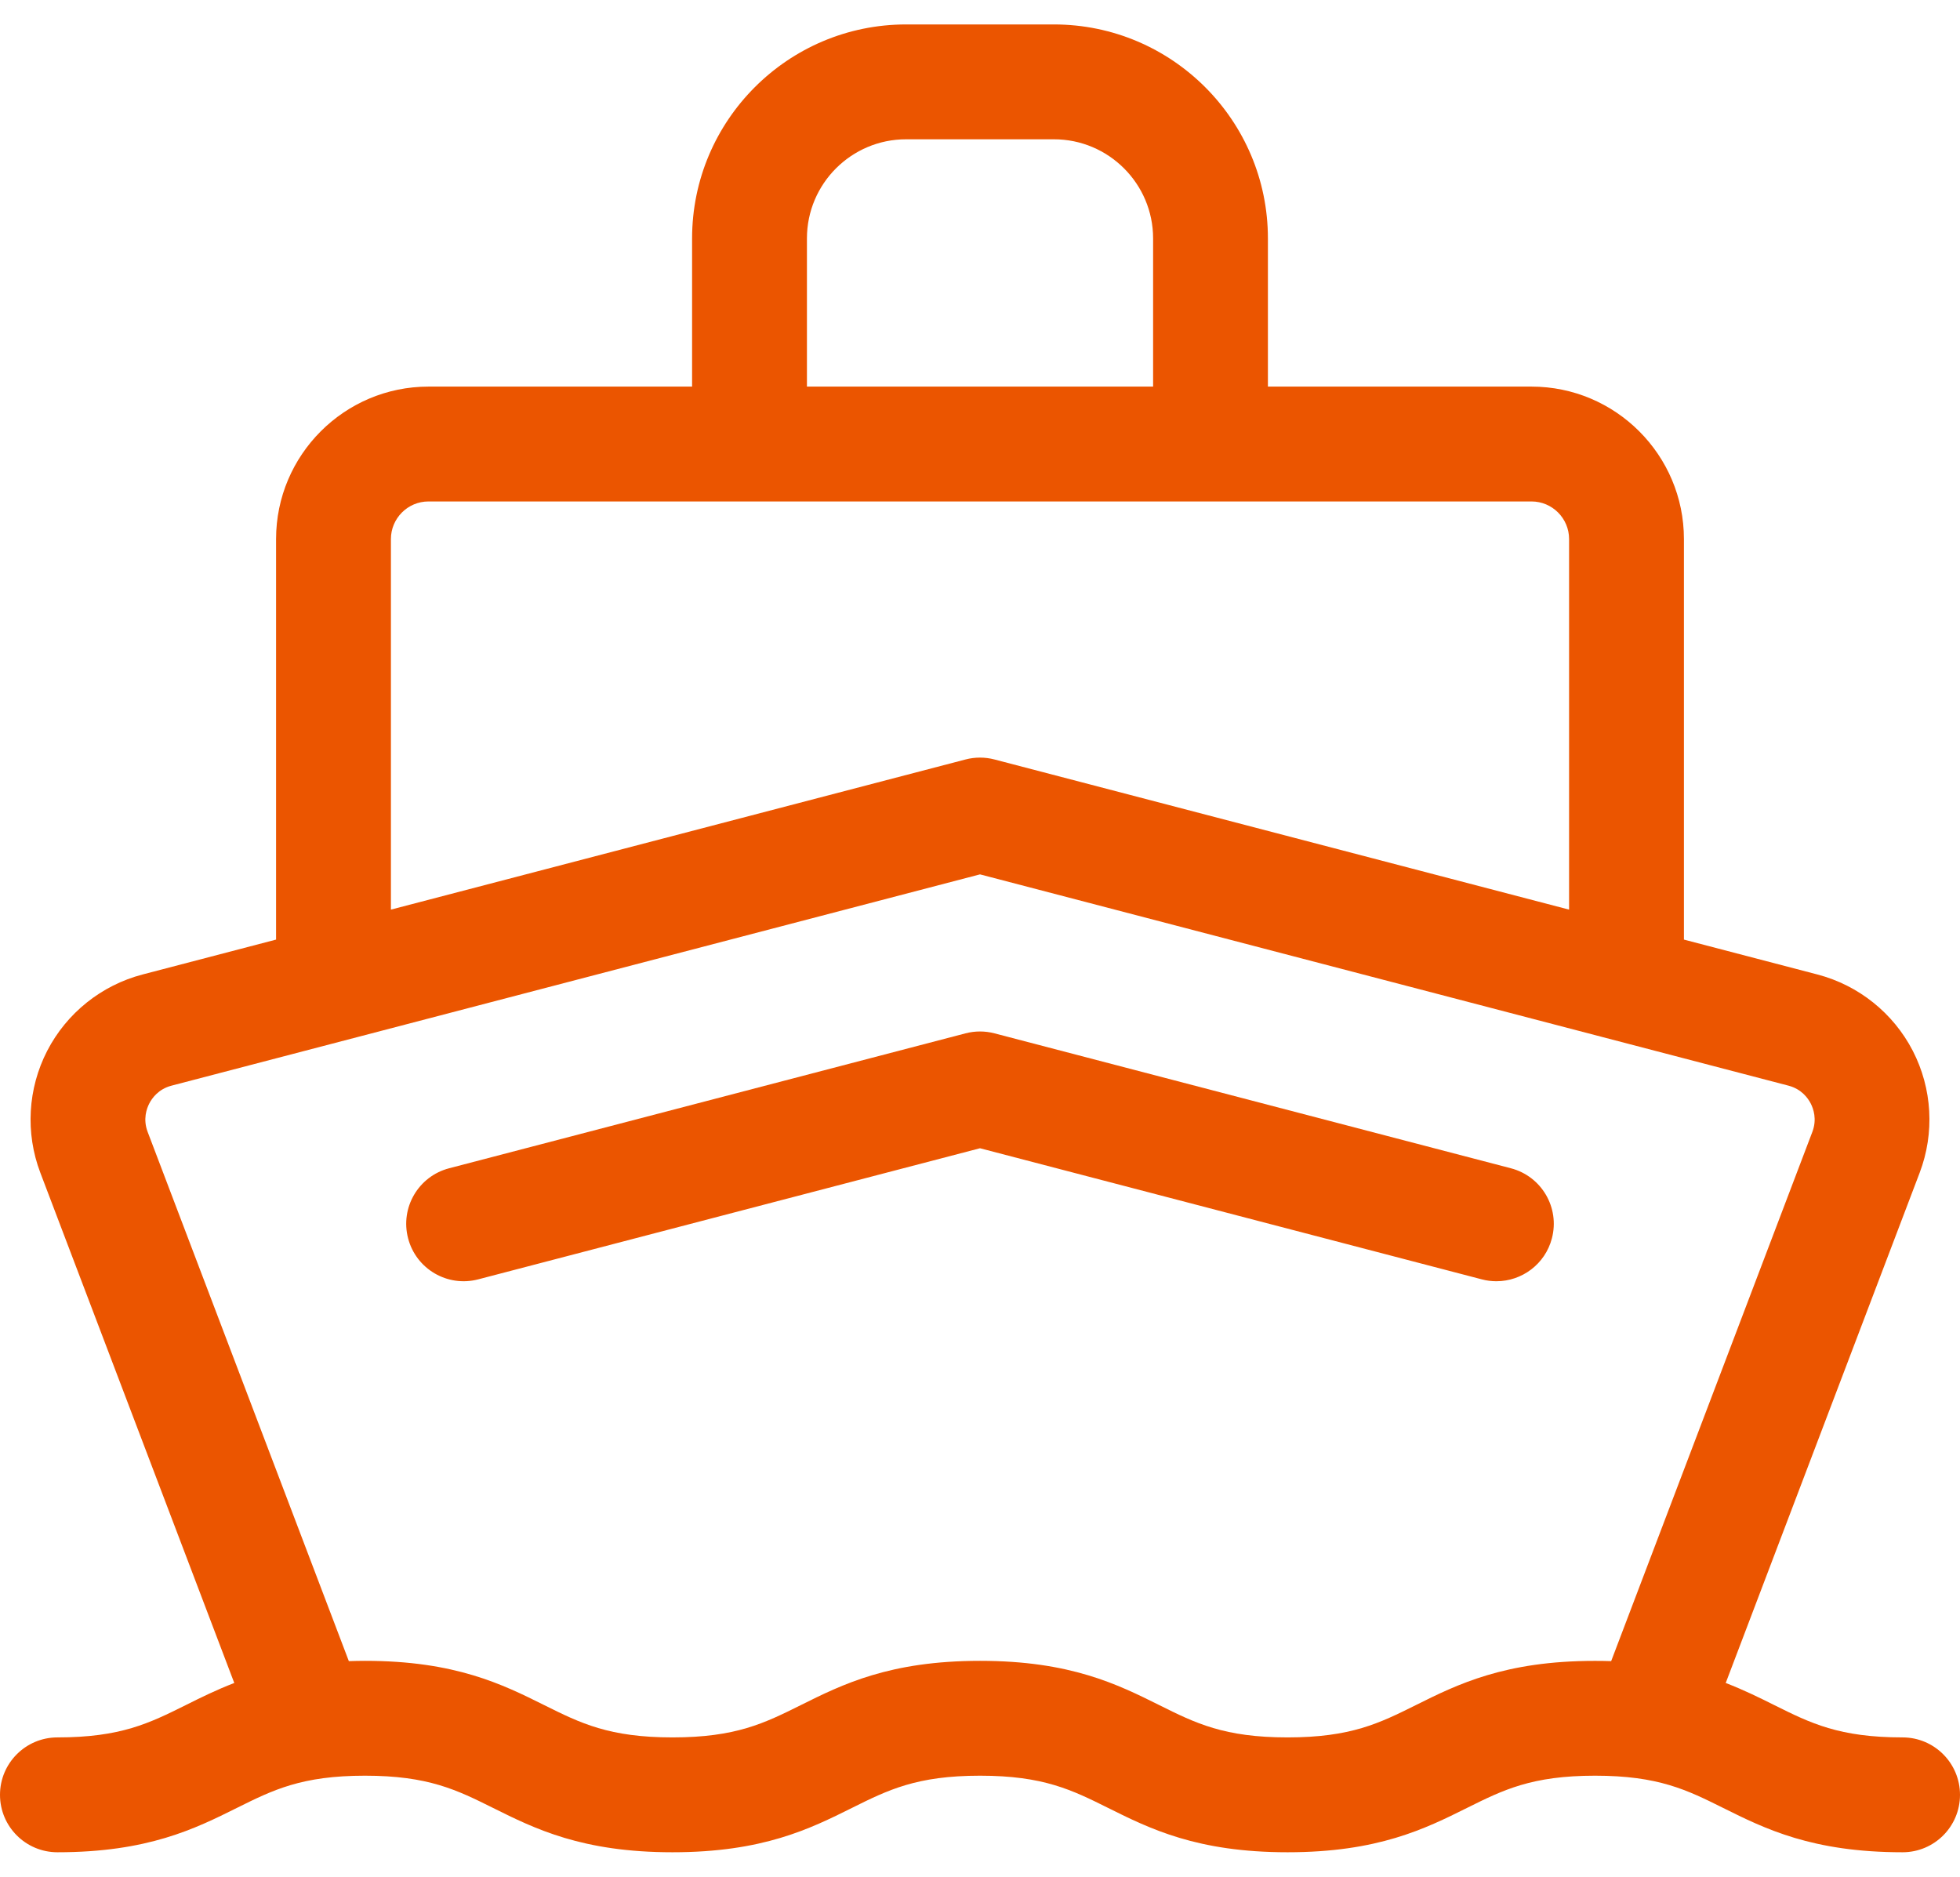
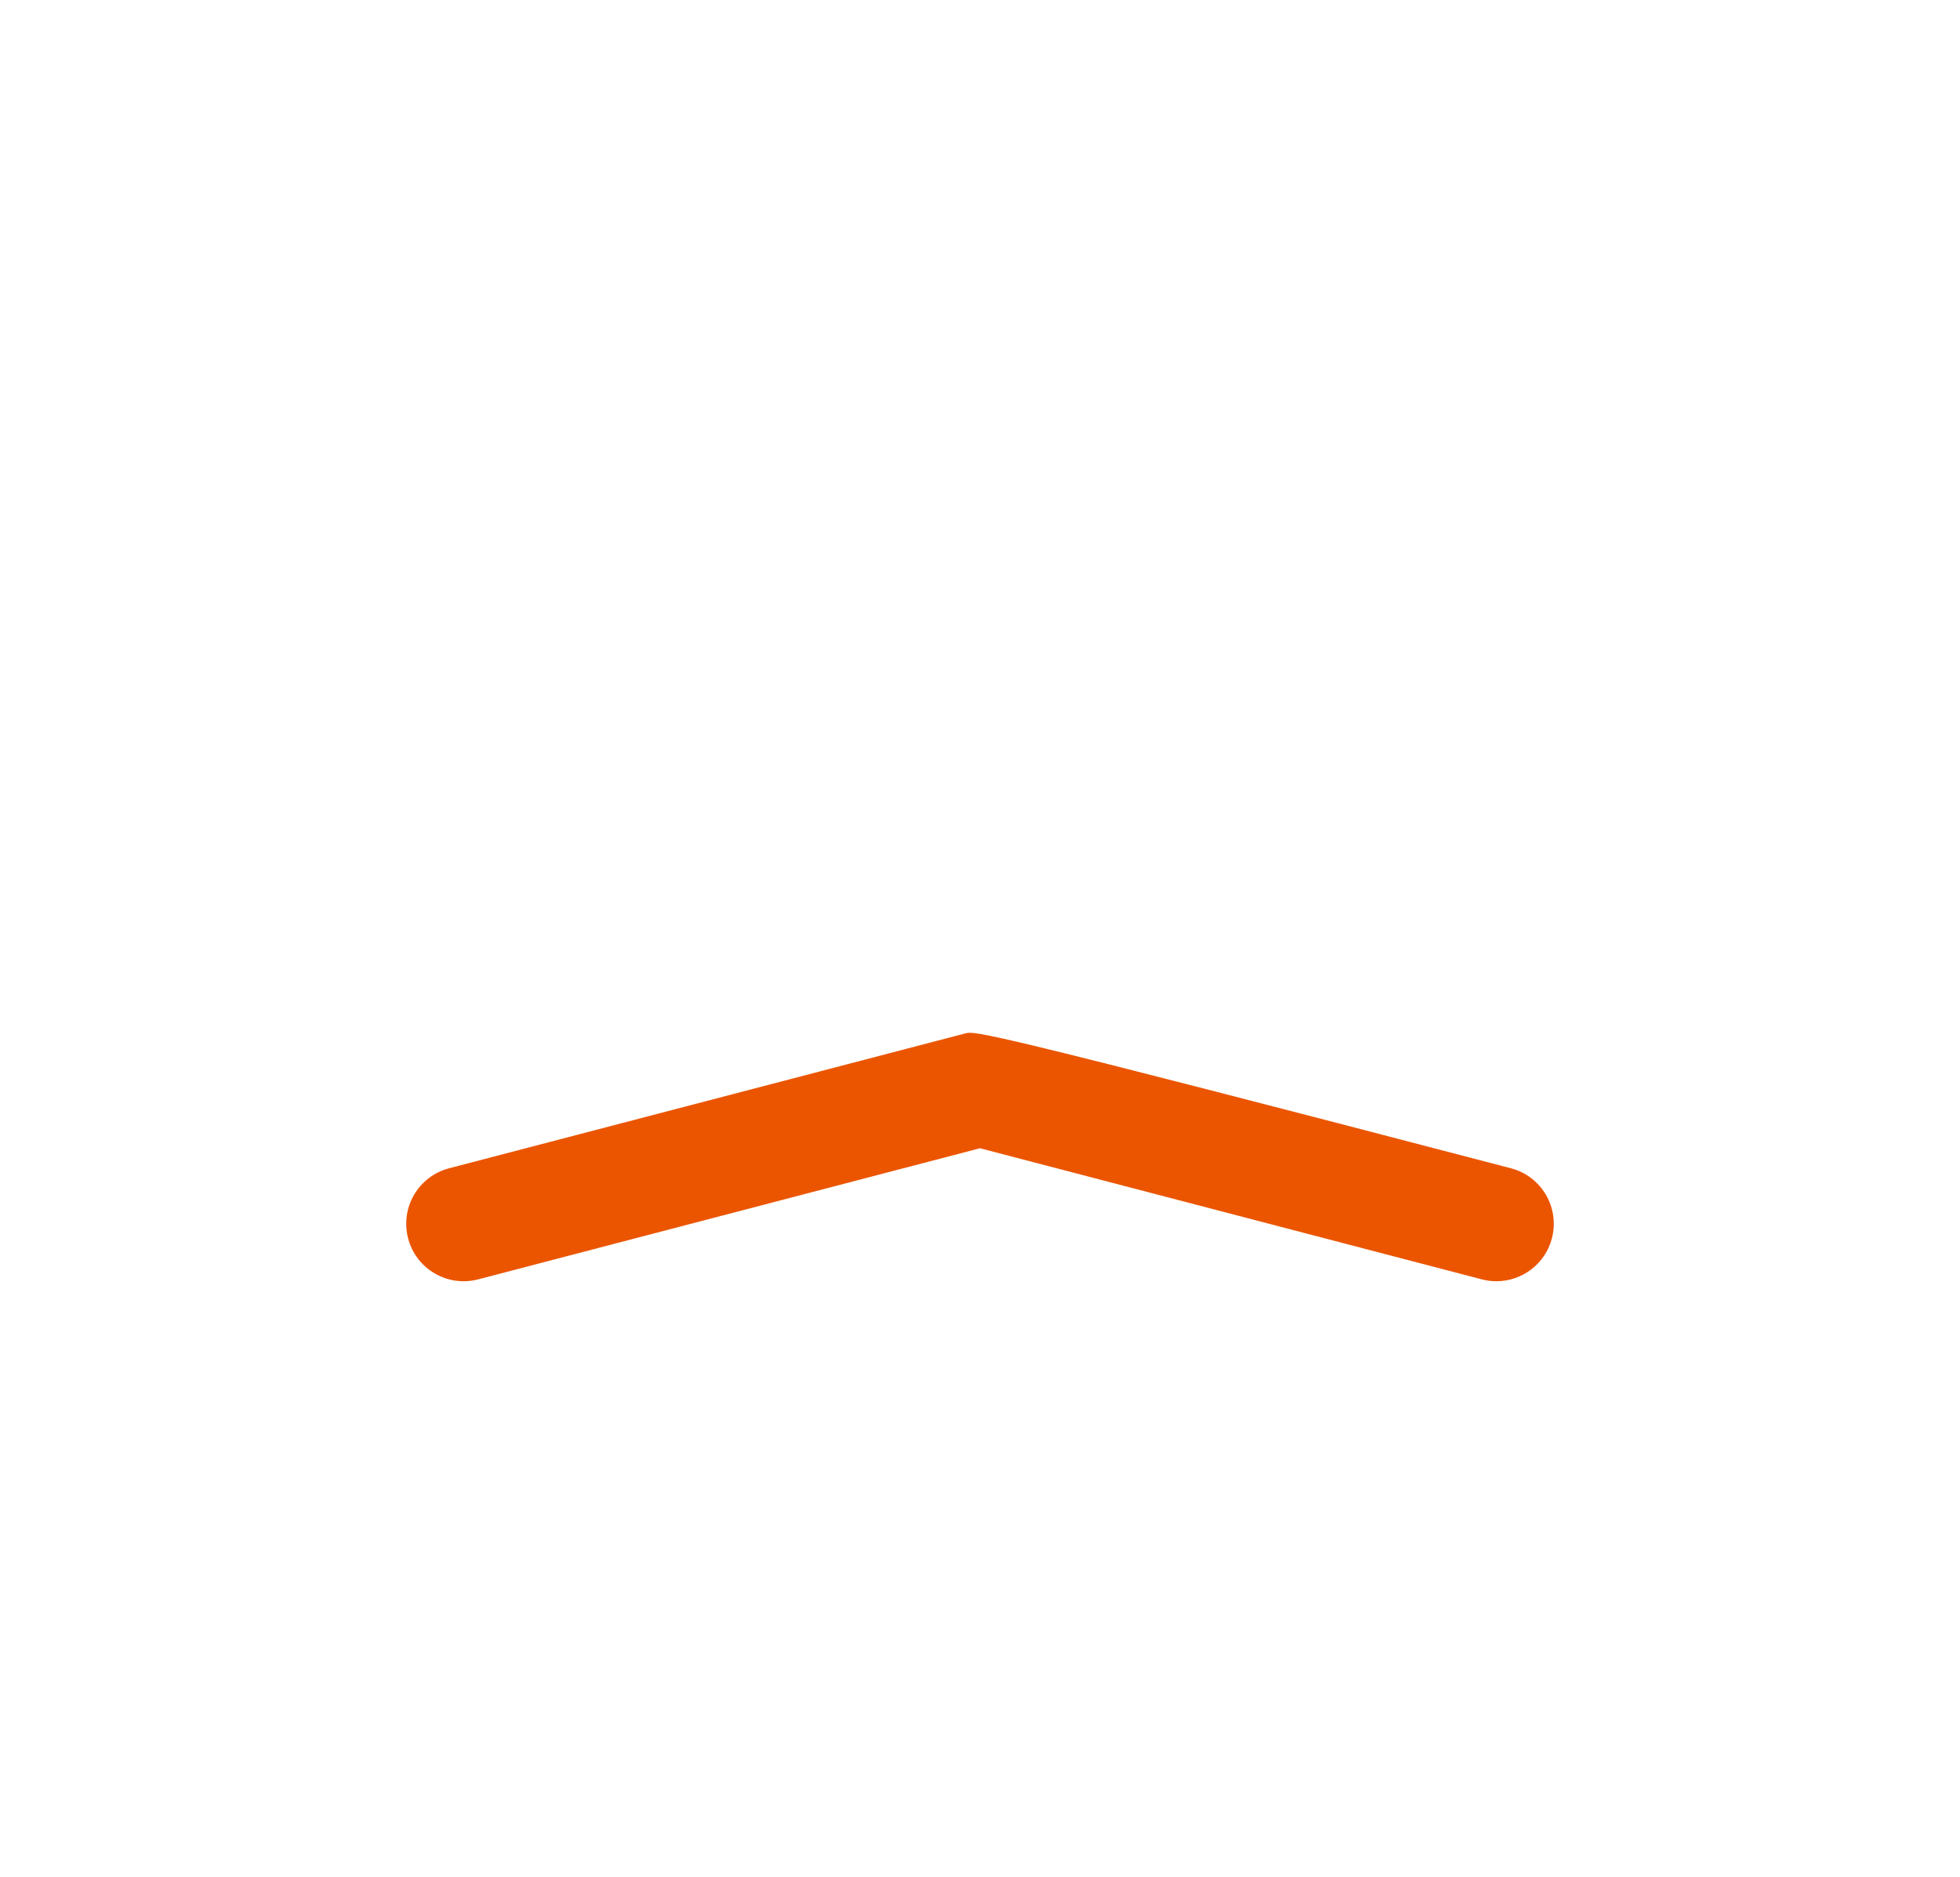
<svg xmlns="http://www.w3.org/2000/svg" width="47" height="45" viewBox="0 0 47 45" fill="none">
-   <path d="M45.623 41.66C44.103 41.66 43.418 41.319 42.55 40.887C42.192 40.708 41.816 40.522 41.382 40.355L46.033 28.12C46.395 27.168 46.335 26.103 45.868 25.197C45.401 24.292 44.568 23.625 43.583 23.367L40.38 22.53V12.926C40.38 10.91 38.74 9.27 36.725 9.27H30.404V5.717C30.404 2.887 28.103 0.586 25.273 0.586H21.727C18.897 0.586 16.596 2.887 16.596 5.717V9.27H10.275C8.26 9.27 6.62 10.91 6.62 12.926V22.53L3.417 23.367C2.432 23.625 1.599 24.292 1.132 25.197C0.665 26.103 0.605 27.168 0.967 28.12L5.618 40.355C5.184 40.522 4.809 40.708 4.451 40.887C3.582 41.319 2.897 41.66 1.377 41.66C0.617 41.66 0 42.277 0 43.037C0 43.798 0.617 44.414 1.377 44.414C3.544 44.414 4.678 43.85 5.678 43.352C6.546 42.92 7.232 42.578 8.752 42.578C10.271 42.578 10.957 42.92 11.825 43.352C12.825 43.85 13.959 44.414 16.126 44.414C18.294 44.414 19.427 43.85 20.427 43.352C21.295 42.92 21.981 42.578 23.501 42.578C25.02 42.578 25.706 42.92 26.574 43.352C27.574 43.85 28.707 44.414 30.875 44.414C33.042 44.414 34.176 43.85 35.176 43.352C36.044 42.92 36.729 42.578 38.249 42.578C39.769 42.578 40.454 42.92 41.322 43.352C42.322 43.85 43.456 44.414 45.623 44.414C46.384 44.414 47 43.798 47 43.037C47 42.277 46.383 41.66 45.623 41.66ZM19.35 5.717C19.35 4.406 20.416 3.34 21.727 3.34H25.273C26.584 3.34 27.651 4.406 27.651 5.717V9.27H19.35V5.717ZM9.374 12.926C9.374 12.429 9.778 12.024 10.275 12.024H36.725C37.222 12.024 37.626 12.429 37.626 12.926V21.811L23.848 18.211C23.62 18.151 23.38 18.151 23.152 18.211L9.374 21.811V12.926H9.374ZM33.948 40.887C33.08 41.319 32.394 41.66 30.875 41.66C29.355 41.66 28.669 41.319 27.802 40.887C26.802 40.389 25.668 39.824 23.501 39.824C21.333 39.824 20.2 40.389 19.2 40.887C18.332 41.319 17.646 41.66 16.126 41.66C14.607 41.66 13.921 41.319 13.053 40.887C12.053 40.389 10.919 39.824 8.752 39.824C8.619 39.824 8.49 39.827 8.365 39.831L3.541 27.142C3.425 26.837 3.516 26.583 3.58 26.459C3.644 26.335 3.798 26.114 4.114 26.032L23.5 20.966L42.886 26.032C43.202 26.114 43.356 26.335 43.42 26.459C43.484 26.583 43.575 26.837 43.459 27.142L38.635 39.831C38.51 39.827 38.382 39.825 38.249 39.825C36.081 39.824 34.948 40.389 33.948 40.887Z" fill="#EB5500" />
-   <path d="M36.23 28.013L23.848 24.778C23.62 24.718 23.38 24.718 23.152 24.778L10.77 28.013C10.034 28.205 9.593 28.957 9.786 29.693C9.978 30.429 10.73 30.869 11.466 30.677L23.5 27.533L35.534 30.677C35.651 30.708 35.768 30.722 35.883 30.722C36.494 30.722 37.053 30.312 37.214 29.693C37.407 28.957 36.966 28.205 36.23 28.013Z" fill="#EB5500" />
+   <path d="M36.23 28.013C23.62 24.718 23.38 24.718 23.152 24.778L10.77 28.013C10.034 28.205 9.593 28.957 9.786 29.693C9.978 30.429 10.73 30.869 11.466 30.677L23.5 27.533L35.534 30.677C35.651 30.708 35.768 30.722 35.883 30.722C36.494 30.722 37.053 30.312 37.214 29.693C37.407 28.957 36.966 28.205 36.23 28.013Z" fill="#EB5500" />
</svg>